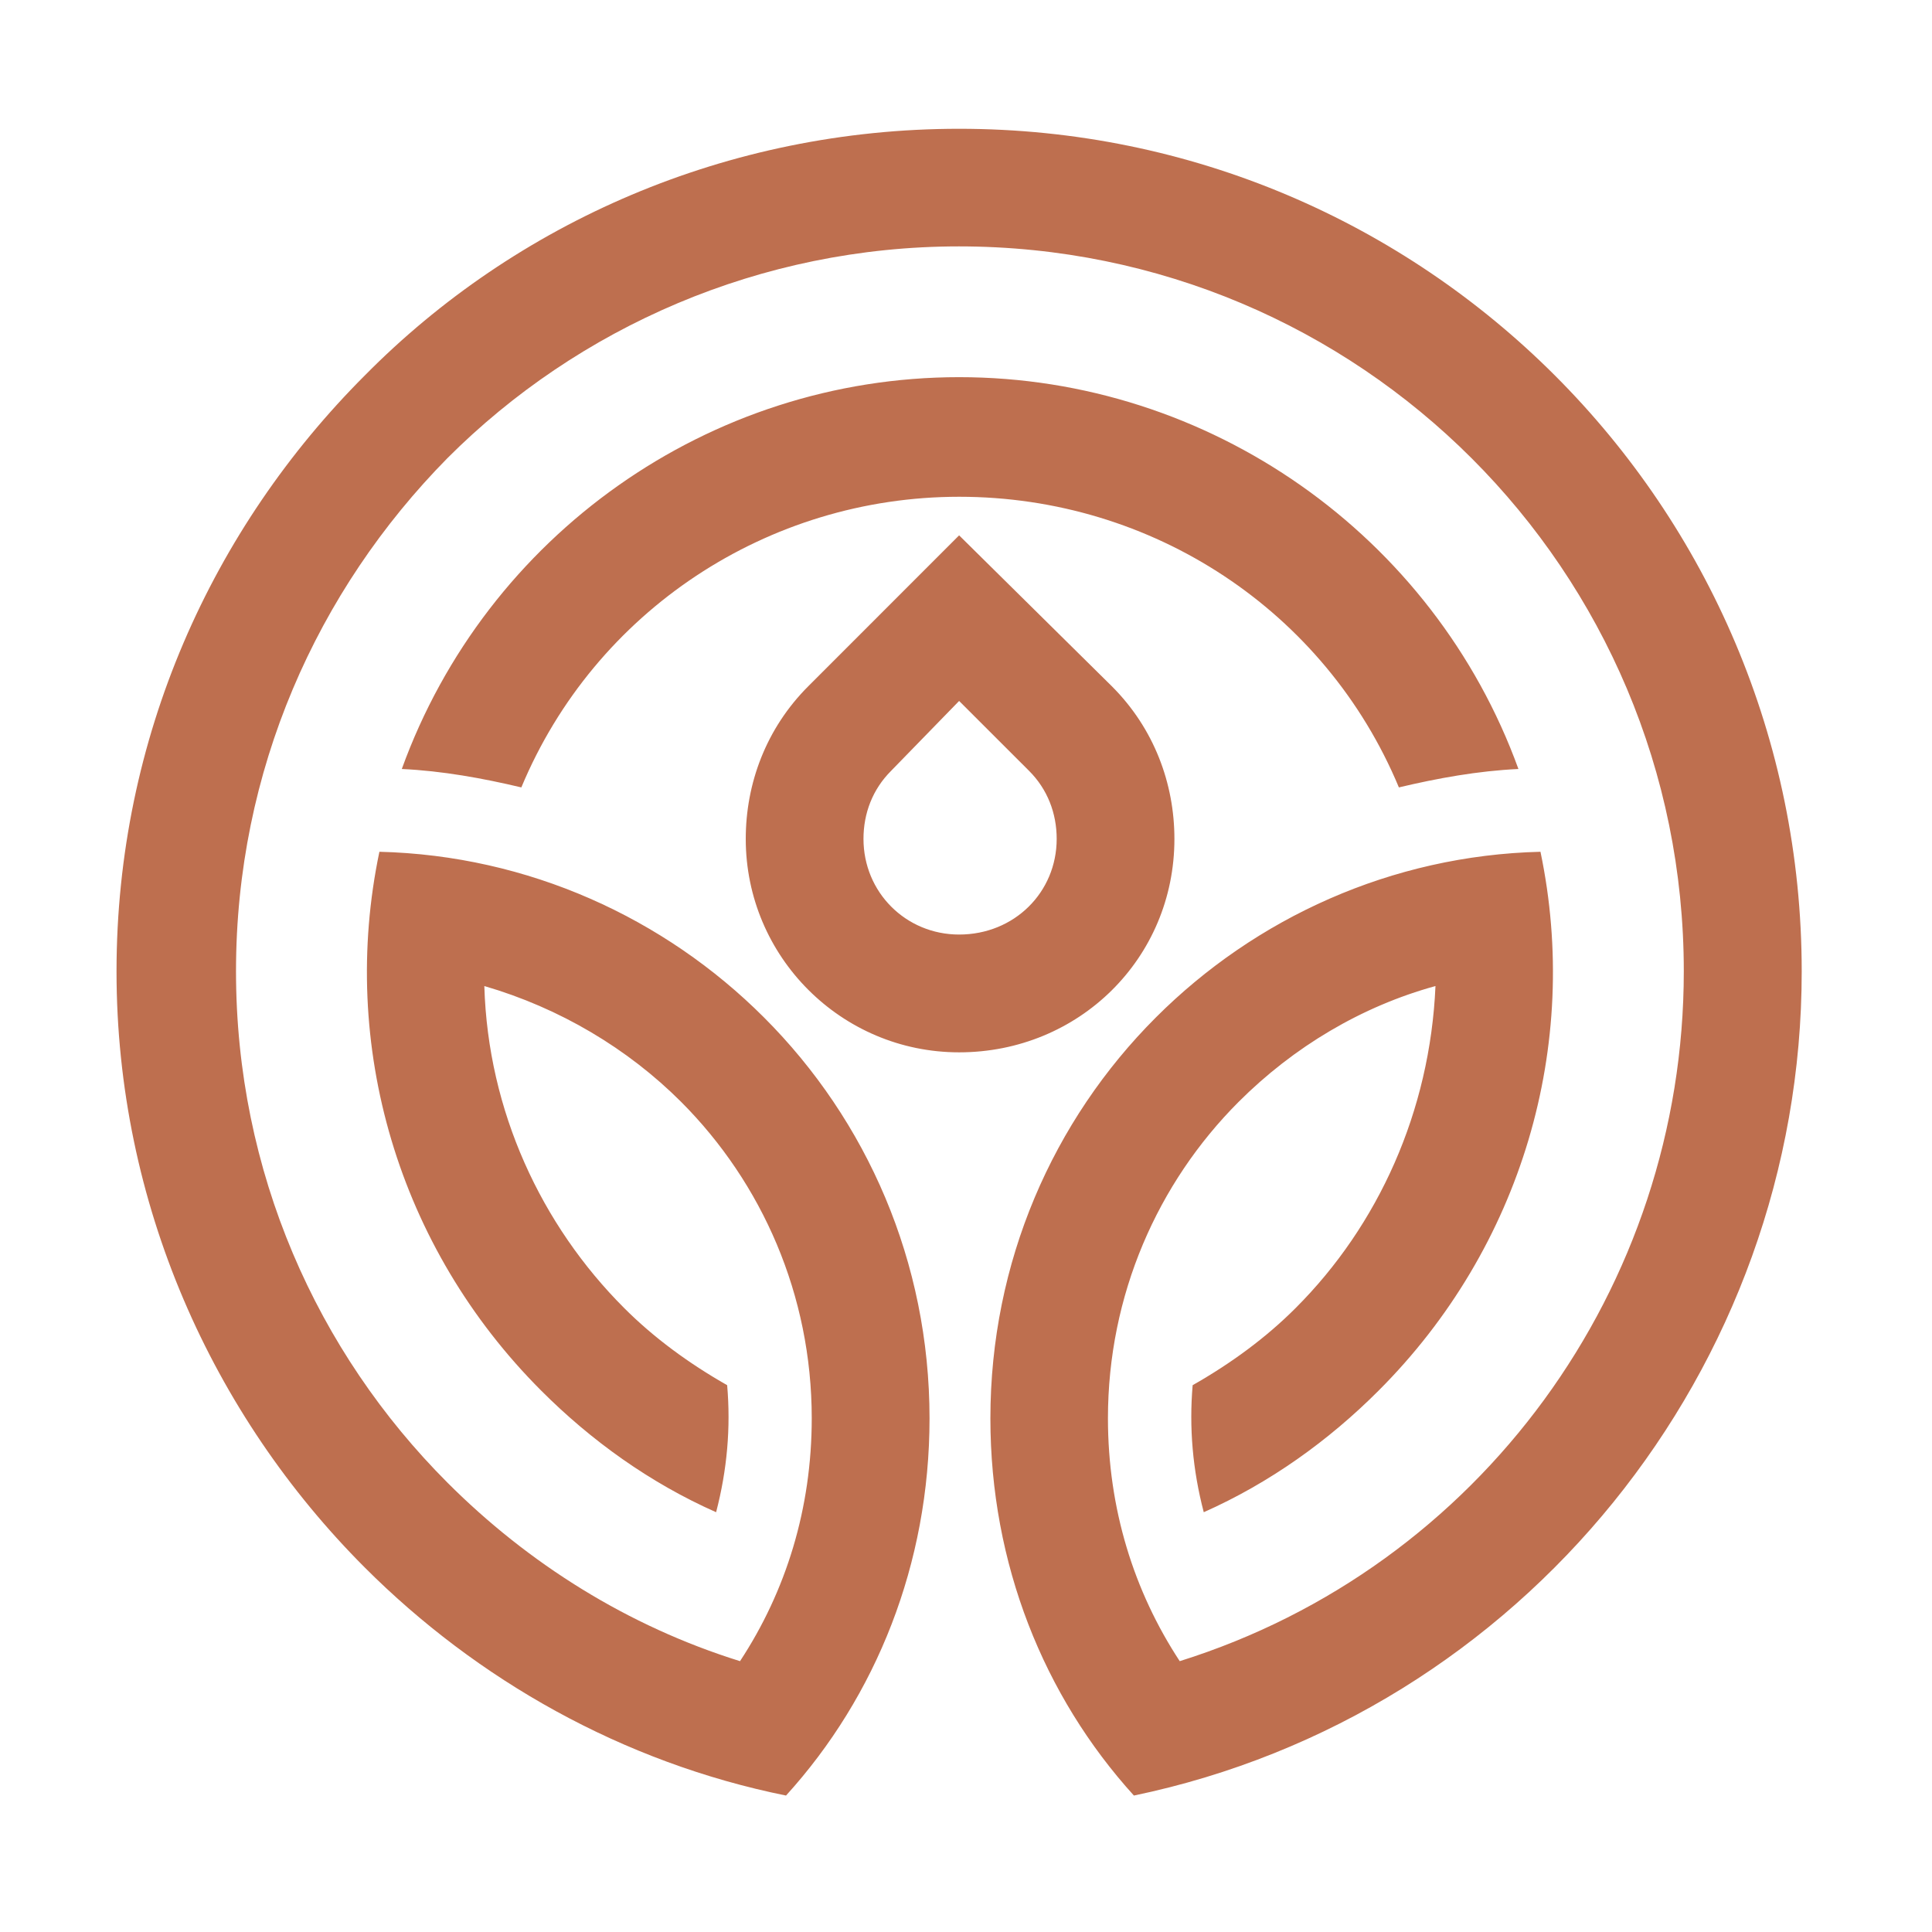
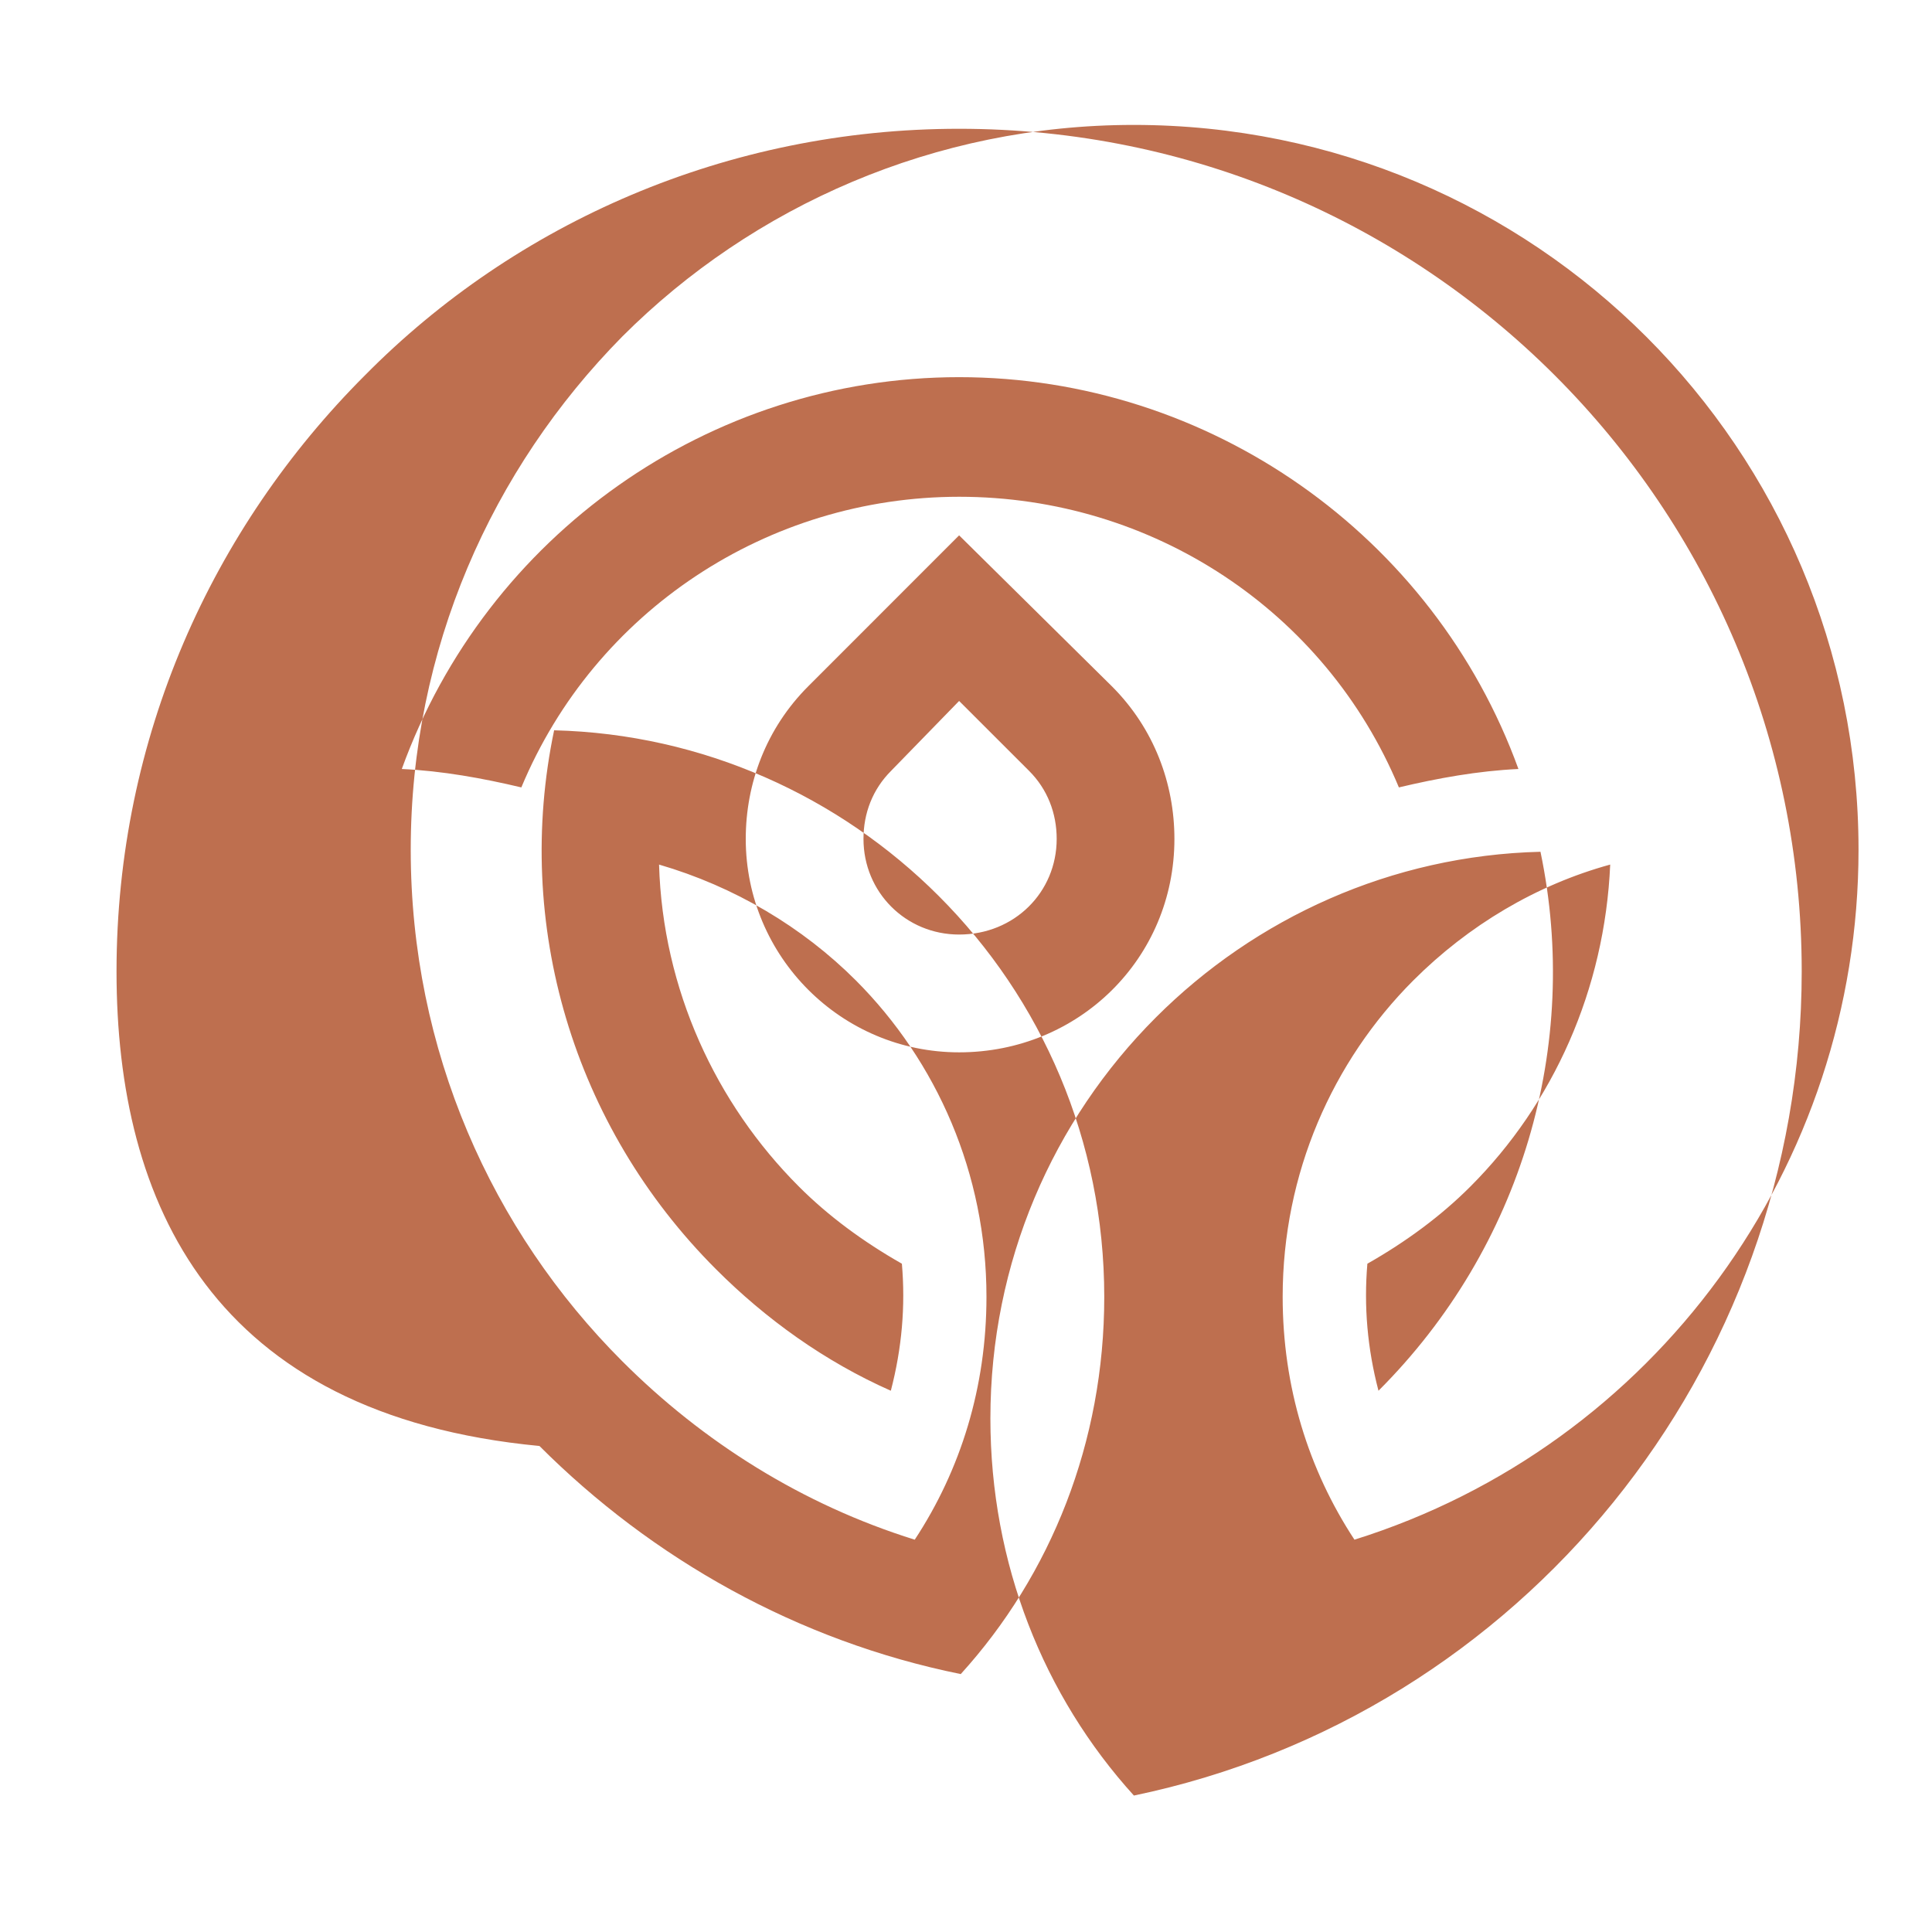
<svg xmlns="http://www.w3.org/2000/svg" version="1.1" baseProfile="tiny" id="Calque_1" x="0px" y="0px" width="32px" height="32px" viewBox="0 0 32 32" xml:space="preserve">
-   <path fill-rule="evenodd" fill="#BE6F4F" d="M15.886,2.133c7.711,0,13.956,6.247,13.956,13.957c0,6.581-4.631,12.311-11.061,13.65  c-1.493-1.645-2.377-3.839-2.377-6.247c0-2.589,1.036-4.937,2.742-6.642c1.646-1.646,3.9-2.682,6.369-2.743  c0.67,3.199-0.305,6.551-2.683,8.927c-0.822,0.823-1.797,1.525-2.894,2.012c-0.184-0.701-0.244-1.401-0.184-2.104  c0.641-0.364,1.219-0.79,1.707-1.279c1.37-1.37,2.225-3.26,2.315-5.332c-1.22,0.335-2.347,1.005-3.261,1.919  c-1.341,1.342-2.164,3.199-2.164,5.24c0,1.495,0.428,2.864,1.189,4.023c4.967-1.555,8.349-6.186,8.349-11.427  c0-6.644-5.363-12.006-12.006-12.006c-3.29,0-6.307,1.341-8.47,3.505c-2.164,2.194-3.504,5.18-3.504,8.501  c0,3.322,1.34,6.307,3.504,8.472c1.34,1.34,2.986,2.376,4.844,2.955c0.762-1.159,1.188-2.528,1.188-4.023  c0-2.041-0.823-3.898-2.163-5.24c-0.884-0.884-2.011-1.555-3.26-1.919c0.061,2.072,0.944,3.961,2.315,5.332  c0.488,0.489,1.067,0.915,1.707,1.279c0.061,0.702,0,1.402-0.183,2.104c-1.097-0.486-2.072-1.188-2.895-2.012  c-2.377-2.376-3.352-5.729-2.682-8.927c2.468,0.061,4.723,1.097,6.369,2.743c1.706,1.705,2.743,4.053,2.743,6.642  c0,2.408-0.884,4.603-2.377,6.247c-2.712-0.549-5.119-1.918-6.978-3.778C3.515,23.434,1.93,19.929,1.93,16.09  c0-3.87,1.585-7.344,4.114-9.873C8.542,3.688,12.047,2.133,15.886,2.133L15.886,2.133z M18.415,11.366  c0.702,0.701,1.037,1.615,1.037,2.529c0,1.98-1.584,3.535-3.566,3.535c-1.95,0-3.534-1.584-3.534-3.535  c0-0.915,0.335-1.829,1.036-2.529l2.498-2.499L18.415,11.366z M15.886,11.61l-1.127,1.158c-0.305,0.305-0.457,0.701-0.457,1.127  c0,0.883,0.701,1.584,1.584,1.584c0.915,0,1.616-0.701,1.616-1.584c0-0.426-0.153-0.823-0.457-1.127L15.886,11.61z M15.886,6.247  c4.145,0,7.861,2.621,9.264,6.49c-0.67,0.031-1.341,0.153-1.98,0.305c-1.219-2.925-4.083-4.814-7.283-4.814  c-3.168,0-6.033,1.889-7.252,4.814c-0.64-0.152-1.31-0.274-1.98-0.305C8.055,8.868,11.742,6.247,15.886,6.247L15.886,6.247z" />
+   <path fill-rule="evenodd" fill="#BE6F4F" d="M15.886,2.133c7.711,0,13.956,6.247,13.956,13.957c0,6.581-4.631,12.311-11.061,13.65  c-1.493-1.645-2.377-3.839-2.377-6.247c0-2.589,1.036-4.937,2.742-6.642c1.646-1.646,3.9-2.682,6.369-2.743  c0.67,3.199-0.305,6.551-2.683,8.927c-0.184-0.701-0.244-1.401-0.184-2.104  c0.641-0.364,1.219-0.79,1.707-1.279c1.37-1.37,2.225-3.26,2.315-5.332c-1.22,0.335-2.347,1.005-3.261,1.919  c-1.341,1.342-2.164,3.199-2.164,5.24c0,1.495,0.428,2.864,1.189,4.023c4.967-1.555,8.349-6.186,8.349-11.427  c0-6.644-5.363-12.006-12.006-12.006c-3.29,0-6.307,1.341-8.47,3.505c-2.164,2.194-3.504,5.18-3.504,8.501  c0,3.322,1.34,6.307,3.504,8.472c1.34,1.34,2.986,2.376,4.844,2.955c0.762-1.159,1.188-2.528,1.188-4.023  c0-2.041-0.823-3.898-2.163-5.24c-0.884-0.884-2.011-1.555-3.26-1.919c0.061,2.072,0.944,3.961,2.315,5.332  c0.488,0.489,1.067,0.915,1.707,1.279c0.061,0.702,0,1.402-0.183,2.104c-1.097-0.486-2.072-1.188-2.895-2.012  c-2.377-2.376-3.352-5.729-2.682-8.927c2.468,0.061,4.723,1.097,6.369,2.743c1.706,1.705,2.743,4.053,2.743,6.642  c0,2.408-0.884,4.603-2.377,6.247c-2.712-0.549-5.119-1.918-6.978-3.778C3.515,23.434,1.93,19.929,1.93,16.09  c0-3.87,1.585-7.344,4.114-9.873C8.542,3.688,12.047,2.133,15.886,2.133L15.886,2.133z M18.415,11.366  c0.702,0.701,1.037,1.615,1.037,2.529c0,1.98-1.584,3.535-3.566,3.535c-1.95,0-3.534-1.584-3.534-3.535  c0-0.915,0.335-1.829,1.036-2.529l2.498-2.499L18.415,11.366z M15.886,11.61l-1.127,1.158c-0.305,0.305-0.457,0.701-0.457,1.127  c0,0.883,0.701,1.584,1.584,1.584c0.915,0,1.616-0.701,1.616-1.584c0-0.426-0.153-0.823-0.457-1.127L15.886,11.61z M15.886,6.247  c4.145,0,7.861,2.621,9.264,6.49c-0.67,0.031-1.341,0.153-1.98,0.305c-1.219-2.925-4.083-4.814-7.283-4.814  c-3.168,0-6.033,1.889-7.252,4.814c-0.64-0.152-1.31-0.274-1.98-0.305C8.055,8.868,11.742,6.247,15.886,6.247L15.886,6.247z" />
</svg>